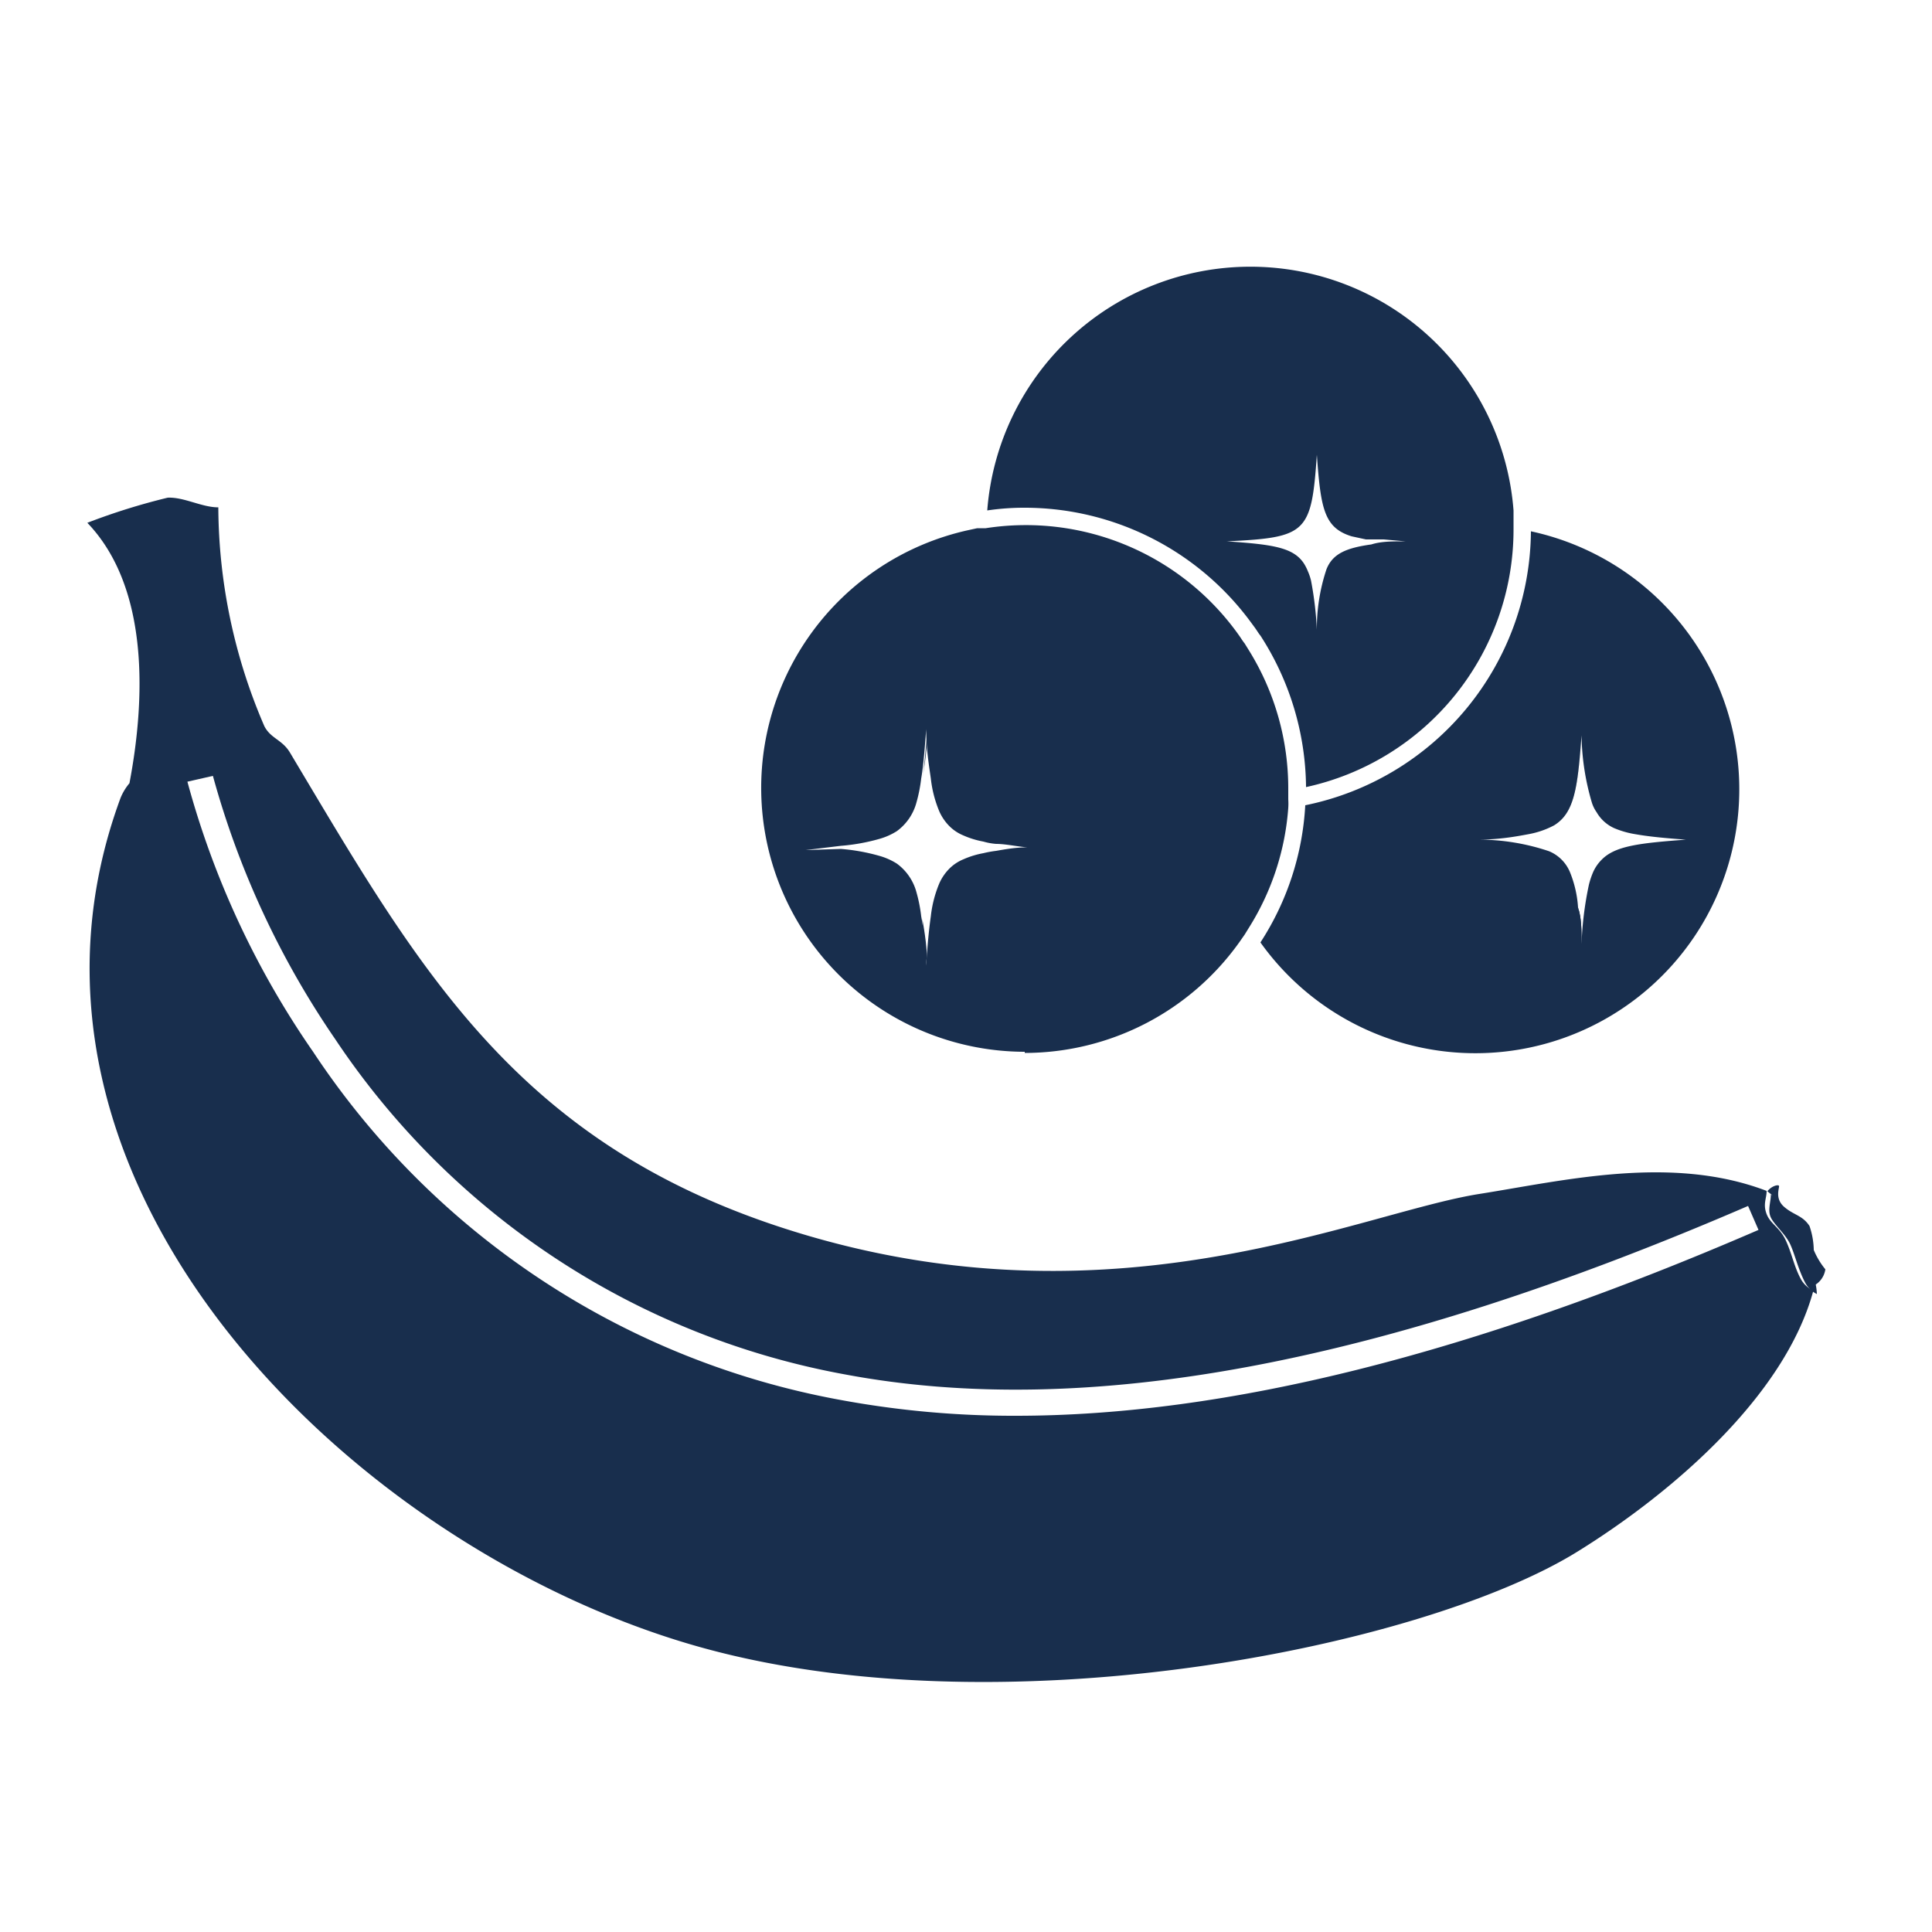
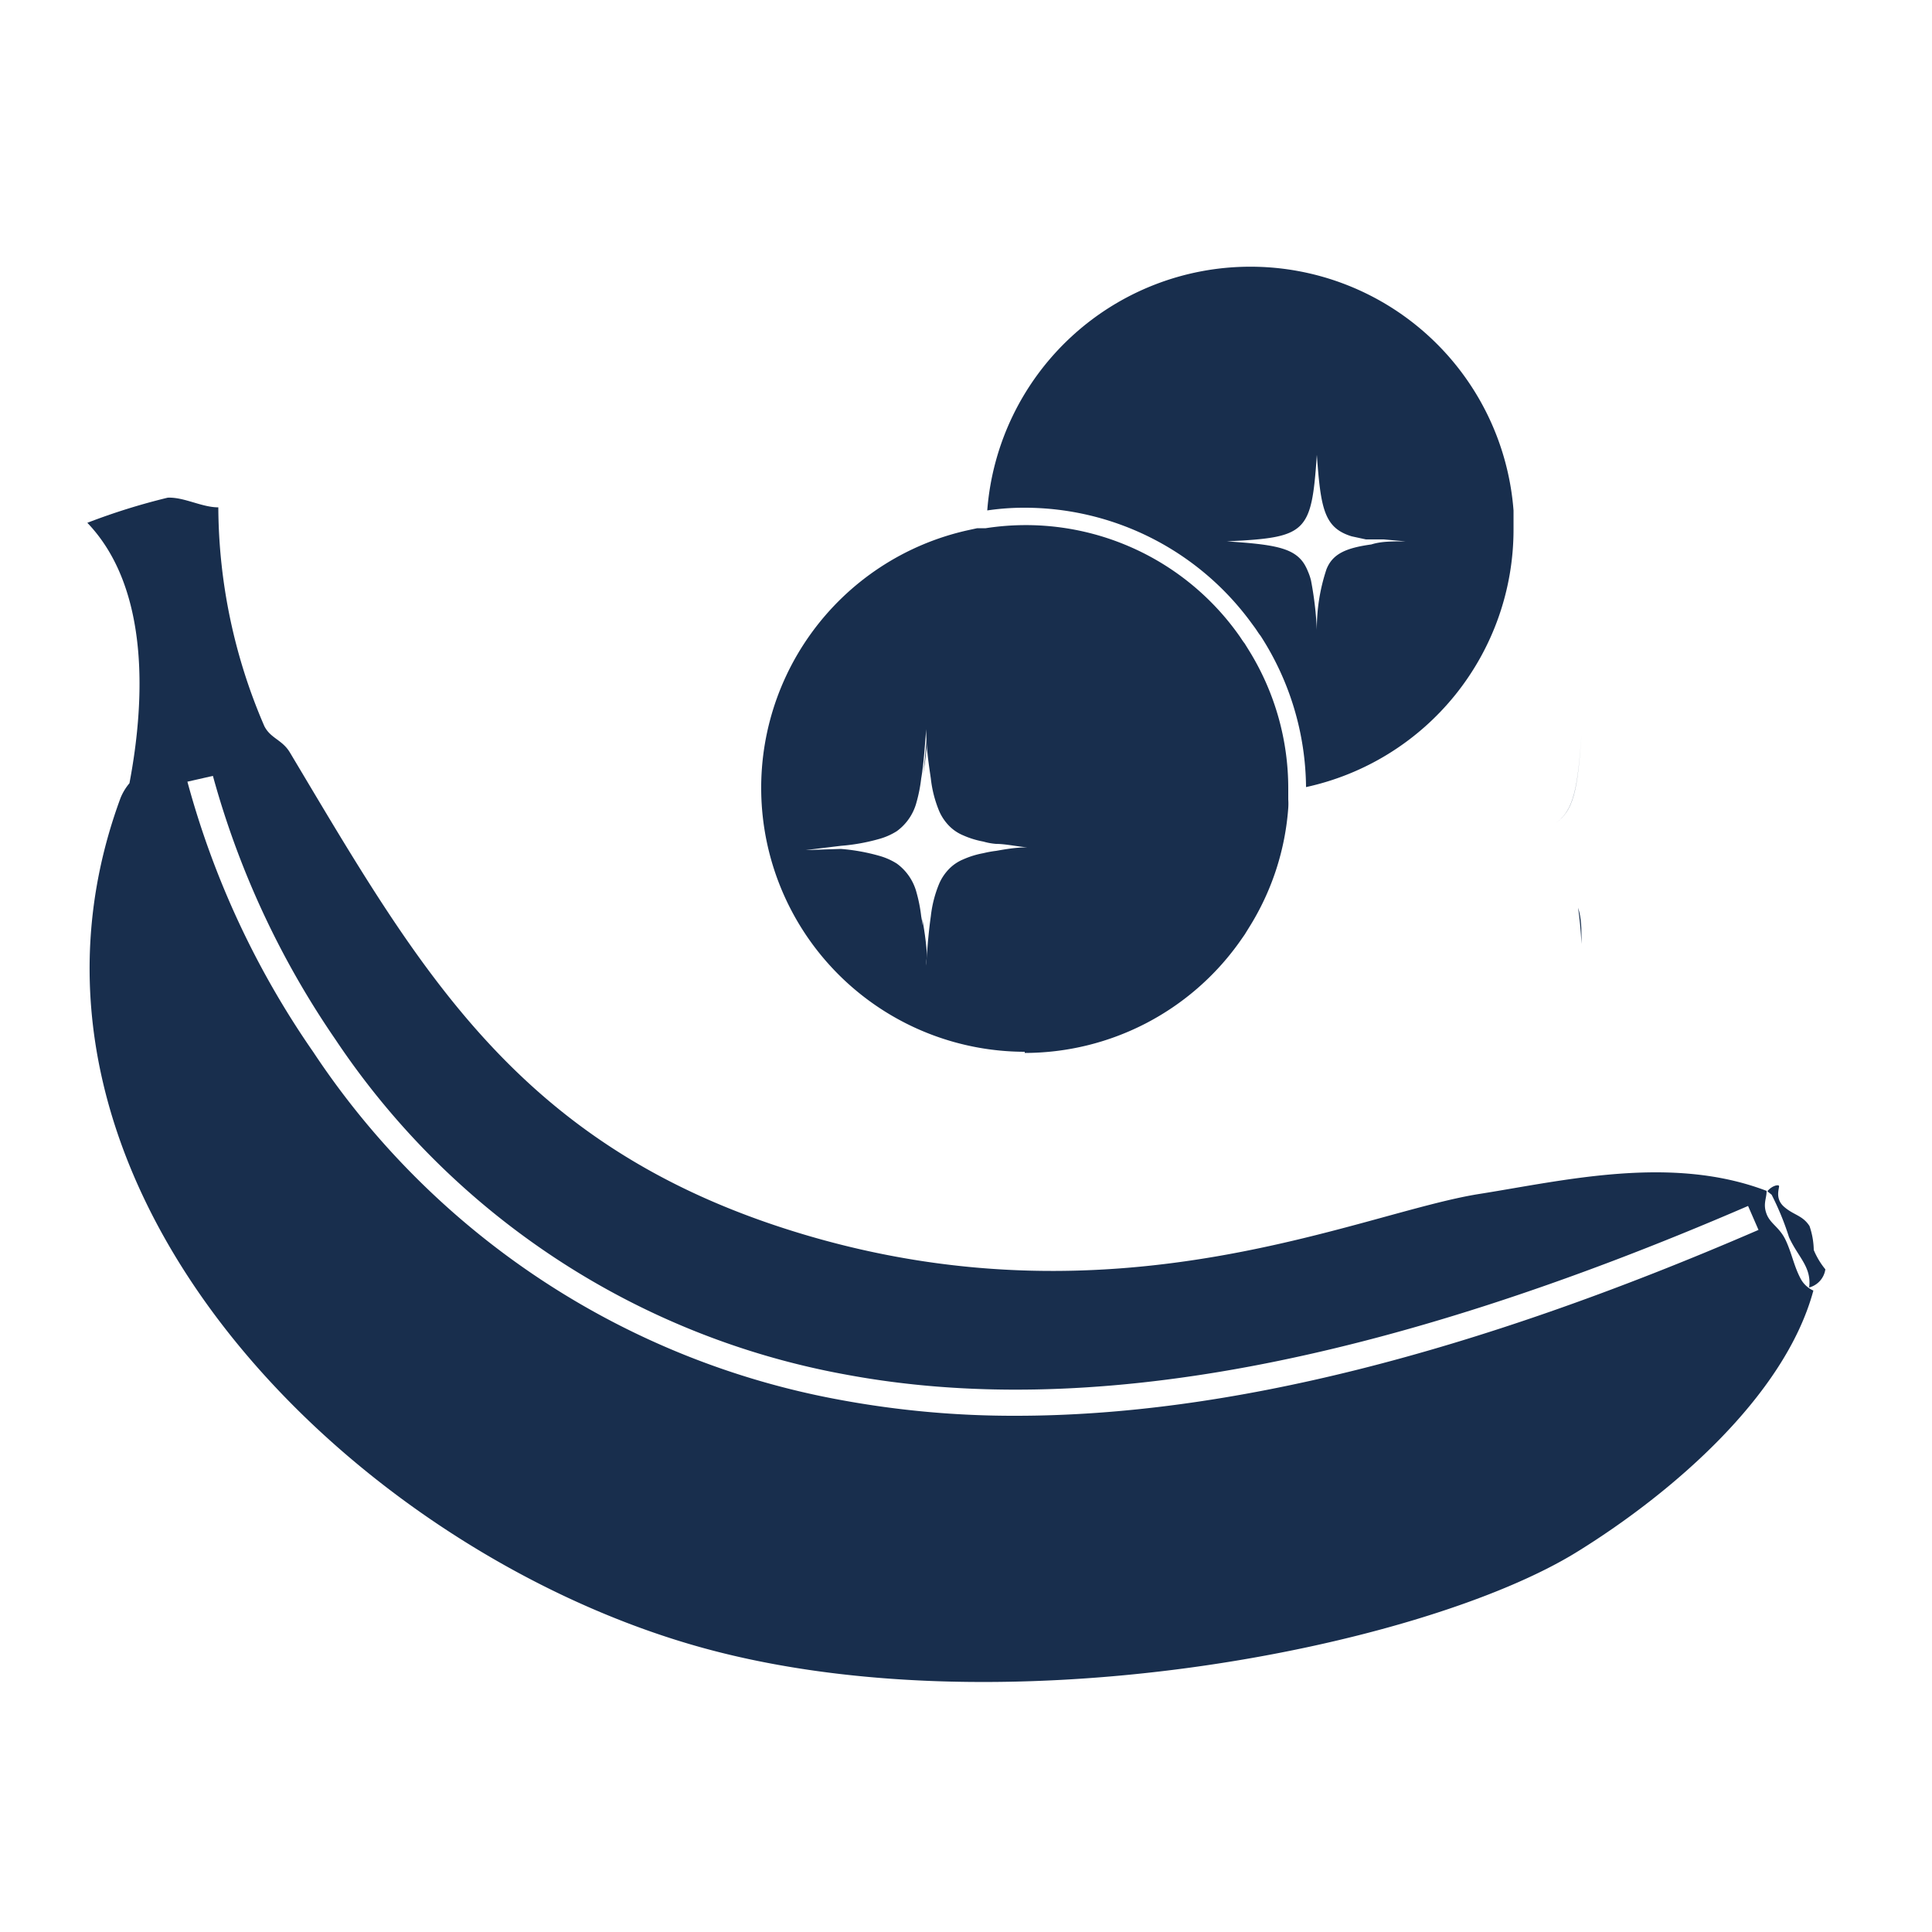
<svg xmlns="http://www.w3.org/2000/svg" id="Calque_1" data-name="Calque 1" viewBox="0 0 50 50">
  <defs>
    <style>.cls-1{fill:none;}.cls-2{fill:#182e4d;}</style>
  </defs>
  <path class="cls-1" d="M24,25.06c0-.51.07-.93.12-1.28-.05.35-.09.77-.12,1.28Z" />
  <path class="cls-1" d="M24,18.87h0c0,.51.07.93.12,1.28C24,19.8,24,19.38,24,18.87Z" />
-   <path class="cls-1" d="M21.87,35.57A20.22,20.22,0,0,1,8.68,26.9a22.57,22.57,0,0,1-3.17-6.83l-.66.15a22.62,22.62,0,0,0,3.26,7,20.84,20.84,0,0,0,13.64,9,24.57,24.57,0,0,0,4.54.41c5.44,0,11.78-1.59,19.22-4.81l-.27-.62C35.75,35.31,28.11,36.74,21.87,35.57Z" />
  <path class="cls-1" d="M38.23,21.73h0c.56,0,1-.08,1.32-.14C39.21,21.65,38.79,21.69,38.23,21.73Z" />
  <path class="cls-1" d="M40.93,19h0a6.44,6.44,0,0,0,.27,1.75A6.44,6.44,0,0,1,40.93,19Z" />
  <path class="cls-1" d="M46.63,20.73c-.55,0-1-.08-1.3-.14.34.06.75.1,1.3.14Z" />
  <path class="cls-1" d="M40.93,24.43a8.85,8.85,0,0,1,.19-1.53,8.85,8.85,0,0,0-.19,1.53Z" />
  <path class="cls-2" d="M46.83,31.73c-.18-.28-.41-.28-.66-.5s-.11-.5-.13-.54-.19,0-.3.14h0l.11.09a.08.08,0,0,1,0,0l0,0h0a7.18,7.18,0,0,1,.45,1.1c.23.51.59.77.52,1.3h0a.57.57,0,0,0,.42-.47,2,2,0,0,1-.3-.5A2,2,0,0,0,46.83,31.73Z" />
  <path class="cls-2" d="M26.52,27.25a6.83,6.83,0,0,0,5.55-2.86l.14-.2.13-.21a6.74,6.74,0,0,0,1-3.07,1.64,1.64,0,0,0,0-.22v-.27a6.77,6.77,0,0,0-1-3.56l-.13-.21c-.05-.06-.09-.13-.14-.2a6.76,6.76,0,0,0-6.56-2.78l-.22,0-.23.05a6.83,6.83,0,0,0,1.46,13.5Zm-4.76-5.36a5.08,5.08,0,0,0,1-.18,1.7,1.7,0,0,0,.45-.2,1.35,1.35,0,0,0,.51-.75,3.87,3.87,0,0,0,.12-.61c.06-.35.09-.77.13-1.28h0c0,.51.07.93.12,1.28a3.06,3.06,0,0,0,.22.85,1.27,1.27,0,0,0,.25.37,1.1,1.1,0,0,0,.37.25,2.28,2.28,0,0,0,.52.16,1.61,1.61,0,0,0,.33.06c.23,0,.5.06.8.09l.49,0-.49,0c-.3,0-.57.05-.8.09a2.79,2.79,0,0,0-.33.06,2.28,2.28,0,0,0-.52.16,1.1,1.1,0,0,0-.37.25,1.27,1.27,0,0,0-.25.37,3.06,3.06,0,0,0-.22.85c-.05.35-.09.77-.12,1.28h0c0-.51-.07-.93-.13-1.28a3.87,3.87,0,0,0-.12-.61,1.35,1.35,0,0,0-.51-.75,1.7,1.7,0,0,0-.45-.2,5.08,5.08,0,0,0-1-.18L20.85,22Z" />
  <path class="cls-2" d="M24,25.06h0c0-.51-.07-.93-.13-1.28C23.88,24.13,23.91,24.55,24,25.06Z" />
  <path class="cls-2" d="M20.85,22l.91-.08-.91.08.91.07Z" />
  <path class="cls-2" d="M24,18.87c0,.51-.07.93-.13,1.28.06-.35.09-.77.13-1.28Z" />
  <path class="cls-2" d="M32.34,16.06l.14.19c.05.07.09.14.14.2a7.32,7.32,0,0,1,1.18,3.92,6.82,6.82,0,0,0,5.37-6.67v-.26c0-.08,0-.16,0-.23a6.83,6.83,0,0,0-13.62,0,6.5,6.5,0,0,1,1-.07A7.27,7.27,0,0,1,32.34,16.06Zm1.74-4.29c.1,1.4.19,1.89.9,2.11l.37.08.46,0,.56.05c-.35,0-.63,0-.88.08-.65.09-1,.24-1.16.64a4.85,4.85,0,0,0-.25,1.57,9,9,0,0,0-.15-1.27,1.35,1.35,0,0,0-.08-.24,1.24,1.24,0,0,0-.1-.2c-.27-.42-.8-.5-2-.58C33.82,13.91,33.94,13.8,34.08,11.77Z" />
-   <path class="cls-2" d="M33.78,20.84a7.23,7.23,0,0,1-1.16,3.55,6.83,6.83,0,1,0,7-10.64A7.29,7.29,0,0,1,33.78,20.84Zm4.45.89c.56,0,1-.08,1.32-.14a2.27,2.27,0,0,0,.67-.23c.52-.32.61-.95.71-2.33h0a6.44,6.44,0,0,0,.27,1.75.9.9,0,0,0,.12.24,1,1,0,0,0,.45.41,2.35,2.35,0,0,0,.56.16c.34.06.75.1,1.3.14h0c-1.2.09-1.83.16-2.18.52a1.07,1.07,0,0,0-.22.32,2.12,2.12,0,0,0-.11.33,8.85,8.85,0,0,0-.19,1.53h0c0-.37,0-.67-.09-.94a2.91,2.91,0,0,0-.21-.92,1,1,0,0,0-.54-.54,5.69,5.69,0,0,0-1.86-.3Z" />
-   <path class="cls-2" d="M41.77,21.43a1,1,0,0,1-.45-.41A1,1,0,0,0,41.77,21.43Z" />
  <path class="cls-2" d="M41.77,21.43a2.35,2.35,0,0,0,.56.16A2.35,2.35,0,0,1,41.77,21.43Z" />
  <path class="cls-2" d="M40.09,22a5.69,5.69,0,0,0-1.86-.3h0A5.69,5.69,0,0,1,40.09,22Z" />
  <path class="cls-2" d="M40.93,24.43h0c0-.37,0-.67-.09-.94C40.88,23.76,40.91,24.06,40.93,24.43Z" />
  <path class="cls-2" d="M40.84,23.49a2.91,2.91,0,0,0-.21-.92A2.91,2.91,0,0,1,40.84,23.49Z" />
-   <path class="cls-2" d="M43.63,21.73h0c-1.2.09-1.83.16-2.18.52C41.8,21.89,42.43,21.82,43.63,21.73Z" />
  <path class="cls-2" d="M40.93,19h0c-.1,1.38-.19,2-.71,2.33C40.74,21,40.83,20.41,40.93,19Z" />
  <path class="cls-2" d="M46.61,33.11c-.18-.33-.23-.65-.39-1s-.4-.43-.5-.69,0-.4,0-.6h0c-2.46-.94-5.23-.27-7.44.08-3.08.49-9.22,3.44-17.3,1.1-7.52-2.18-10.08-6.84-13.48-12.53-.2-.33-.5-.36-.66-.68a14.42,14.42,0,0,1-1.19-5.66c-.43,0-.89-.27-1.31-.25h0a16.71,16.71,0,0,0-2.08.65c1.63,1.7,1.49,4.64,1.09,6.74a1.43,1.43,0,0,0-.23.38C-.52,30.51,8.92,39.92,17.85,42.55c7.9,2.33,19,.09,23-2.41,2.4-1.49,5.34-4,6.08-6.74A.7.7,0,0,1,46.61,33.11ZM26.29,36.64a24.57,24.57,0,0,1-4.54-.41,20.84,20.84,0,0,1-13.64-9,22.62,22.62,0,0,1-3.26-7l.66-.15A22.57,22.57,0,0,0,8.68,26.9a20.22,20.22,0,0,0,13.19,8.67c6.24,1.17,13.88-.26,23.37-4.36l.27.62C38.07,35.05,31.73,36.64,26.29,36.64Z" />
-   <path class="cls-2" d="M46.39,32.1a7.18,7.18,0,0,0-.45-1.1h0l0,0a.08.08,0,0,0,0,0l-.11-.09h0c0,.2-.09.41,0,.6s.38.43.5.69.21.66.39,1a.7.7,0,0,0,.3.29h0C47,32.87,46.62,32.61,46.39,32.1Z" />
</svg>